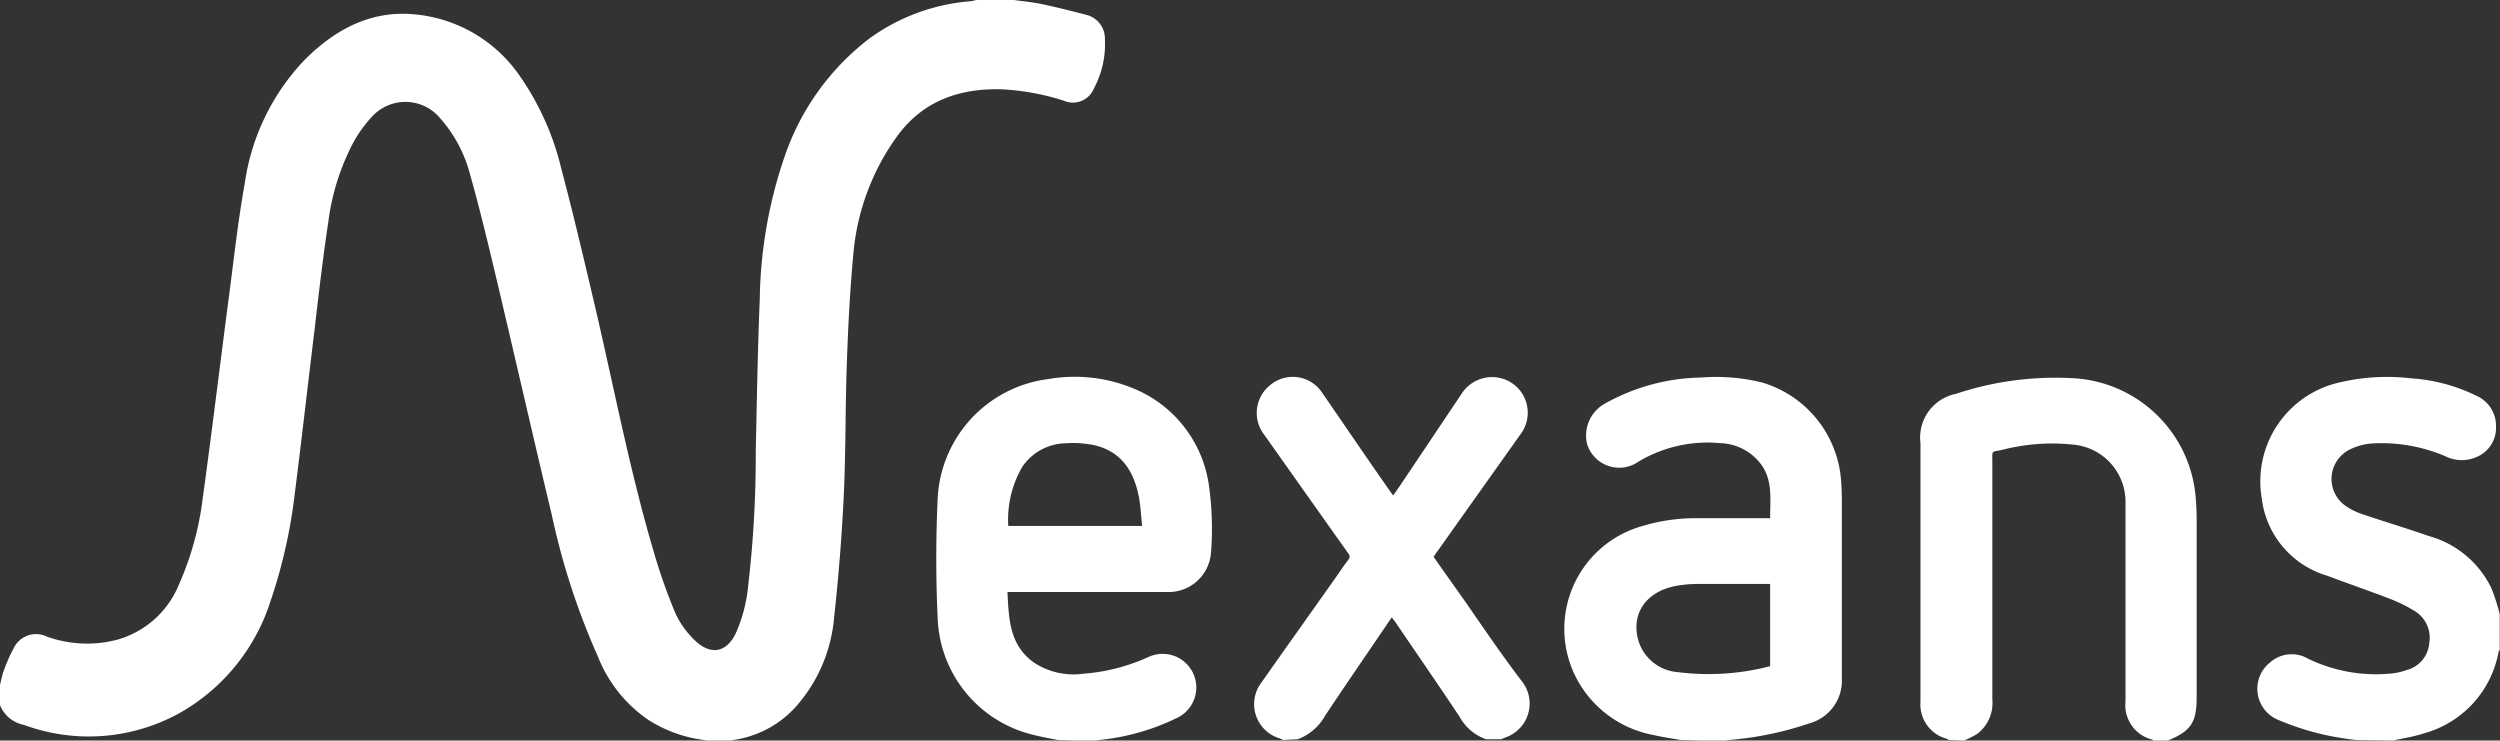
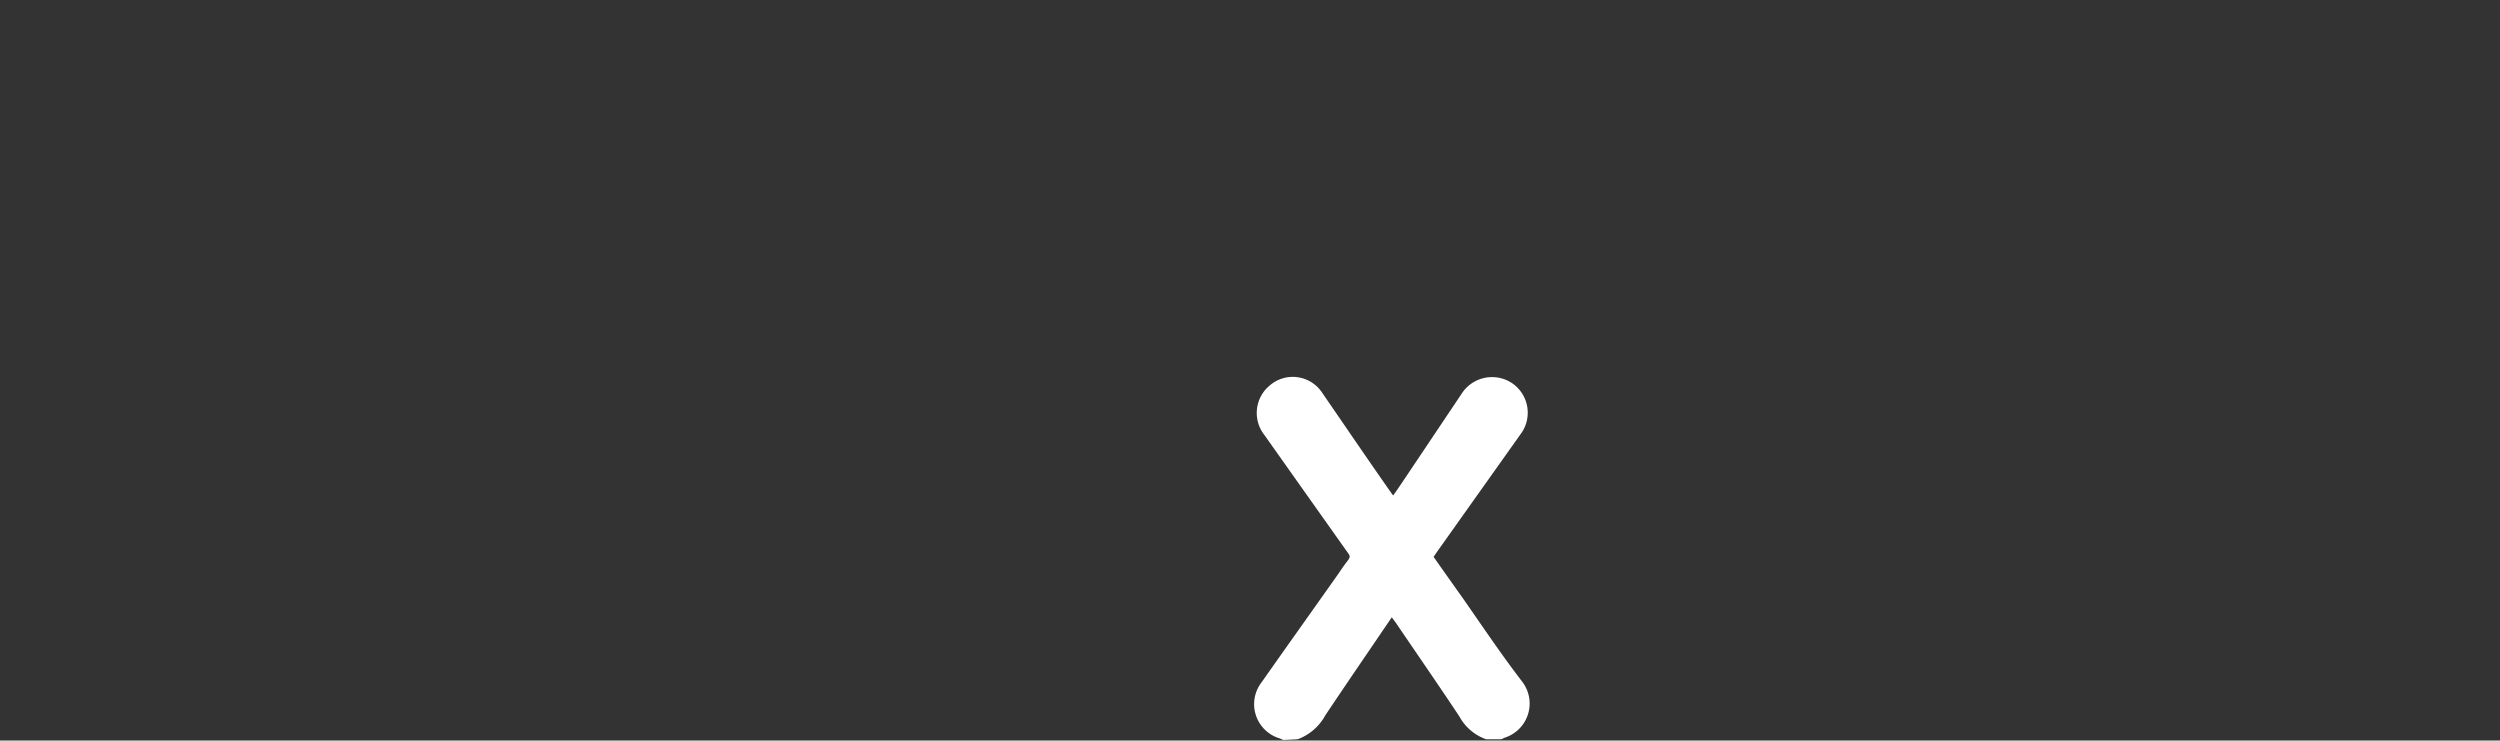
<svg xmlns="http://www.w3.org/2000/svg" id="Layer_1" data-name="Layer 1" width="180.58" height="53.49" viewBox="0 0 180.58 53.49">
  <rect x="0" y="0" width="180.58" height="53.49" fill="#333333" stroke="none" />
  <defs>
    <style>.cls-1{fill:#fff;}</style>
  </defs>
  <title>White_logo_Nexans</title>
-   <path class="cls-1" d="M2,50.15c.1-.38.16-.76.29-1.12A11.59,11.59,0,0,1,3,47.41a1.79,1.79,0,0,1,2.41-.88,8.57,8.57,0,0,0,5.11.22,6.79,6.79,0,0,0,4.41-3.92,22,22,0,0,0,1.75-6.34c.65-4.71,1.22-9.44,1.84-14.16.38-2.85.68-5.71,1.19-8.54A16.23,16.23,0,0,1,24,4.91c2.19-2.21,4.81-3.64,8-3.32A10.35,10.35,0,0,1,39.55,6a19.67,19.67,0,0,1,3,6.64c.88,3.31,1.66,6.65,2.45,10,1.39,5.95,2.54,12,4.27,17.83a40.49,40.49,0,0,0,1.56,4.41,6.52,6.52,0,0,0,1.47,2c1.1,1,2.2.8,2.87-.57a11,11,0,0,0,.9-3.43,81.31,81.31,0,0,0,.55-9.74c.08-3.68.14-7.36.29-11A33.11,33.11,0,0,1,58.7,11.87a18.06,18.06,0,0,1,6.13-8.54A14.34,14.34,0,0,1,72.12.64a3.15,3.15,0,0,0,.42-.09h2.72c.65.09,1.31.15,1.95.28,1.09.23,2.17.5,3.24.78A1.77,1.77,0,0,1,81.84,3.4a6.78,6.78,0,0,1-.79,3.53,1.64,1.64,0,0,1-2.19.89A17.59,17.59,0,0,0,74.38,7c-3.11-.08-5.75.86-7.62,3.49a17,17,0,0,0-3.08,8.29c-.25,2.65-.39,5.32-.48,8-.12,3.16-.07,6.33-.22,9.49q-.21,4.44-.7,8.87a11.09,11.09,0,0,1-2.47,6.11A7.49,7.49,0,0,1,55,54a1.06,1.06,0,0,0-.25.09H53.17a1.4,1.4,0,0,0-.29-.09,9.69,9.69,0,0,1-4-1.44A9.91,9.91,0,0,1,45.23,48a51.58,51.58,0,0,1-3.35-10.29c-1.39-5.8-2.71-11.63-4.09-17.44-.57-2.4-1.15-4.8-1.82-7.17a9.81,9.81,0,0,0-2.14-4A3.26,3.26,0,0,0,28.88,9a9.09,9.09,0,0,0-1.41,2,16.85,16.85,0,0,0-1.72,5.54c-.39,2.61-.7,5.22-1,7.84-.49,4-.94,8-1.45,12A37.44,37.44,0,0,1,21.56,44a14.24,14.24,0,0,1-6.46,8,13.54,13.54,0,0,1-11.34.91A2.34,2.34,0,0,1,2,51.41Z" transform="translate(-2.03 -0.55)" />
-   <path class="cls-1" d="M123.41,54c-.66-.12-1.33-.21-2-.37a7.91,7.91,0,0,1-5.22-3.58,7.71,7.71,0,0,1,4.57-11.53,13.18,13.18,0,0,1,3.75-.54c1.77,0,3.55,0,5.38,0,0-1.46.23-2.92-.85-4.13a3.81,3.81,0,0,0-2.75-1.29,9.72,9.72,0,0,0-5.9,1.33,2.43,2.43,0,0,1-3.72-1.26,2.63,2.63,0,0,1,1.24-2.9,14.66,14.66,0,0,1,7-1.91,13.83,13.83,0,0,1,4.44.37A8,8,0,0,1,135,35.08c.05.54.07,1.09.07,1.63,0,4.28,0,8.57,0,12.85a3.19,3.19,0,0,1-2.32,3.23A23.83,23.83,0,0,1,126.91,54a2,2,0,0,0-.33.08Zm6.48-5.37v-5.9c-1.76,0-3.5,0-5.23,0a9.26,9.26,0,0,0-1.57.14c-2.24.42-3.35,2.14-2.65,4.15a3.23,3.23,0,0,0,2.78,2.08A17.65,17.65,0,0,0,129.89,48.67Z" transform="translate(-2.03 -0.55)" />
-   <path class="cls-1" d="M78.43,54c-.59-.12-1.18-.22-1.76-.37a9,9,0,0,1-6.91-8.44q-.2-4.32,0-8.64a9.14,9.14,0,0,1,8-8.62,11.09,11.09,0,0,1,6.62.89,8.9,8.9,0,0,1,5,7,22.17,22.17,0,0,1,.12,4.68,3.07,3.07,0,0,1-3.22,2.81H74.8c.1,1.93.14,3.83,1.9,5.09a5.18,5.18,0,0,0,3.53.82A13.93,13.93,0,0,0,85,48a2.43,2.43,0,0,1,2.18,4.34A16.44,16.44,0,0,1,81.44,54c-.13,0-.26.06-.39.09Zm6.1-15.46c-.08-.72-.11-1.4-.23-2.06-.36-1.9-1.28-3.36-3.31-3.79a7.61,7.61,0,0,0-2-.12,3.87,3.87,0,0,0-3.13,1.72,7.58,7.58,0,0,0-1,4.25Z" transform="translate(-2.03 -0.55)" />
-   <path class="cls-1" d="M142.78,54a.67.67,0,0,0-.14-.09,2.56,2.56,0,0,1-1.89-2.66c0-1.81,0-3.62,0-5.43V32.56A3.22,3.22,0,0,1,143.3,29a22.82,22.82,0,0,1,8.64-1.12,9.38,9.38,0,0,1,8.67,8.4c.06.61.09,1.23.09,1.85,0,4.25,0,8.5,0,12.75,0,1.85-.39,2.46-2.08,3.16h-1.08s0-.06-.06-.07a2.56,2.56,0,0,1-1.92-2.76V42.52c0-1.88,0-3.77,0-5.65a4.15,4.15,0,0,0-3.73-4.2,14.46,14.46,0,0,0-5.2.38c-.79.17-.69,0-.69.87q0,8.56,0,17.14a2.8,2.8,0,0,1-1.09,2.5,7.68,7.68,0,0,1-.95.48Z" transform="translate(-2.03 -0.55)" />
  <path class="cls-1" d="M94.72,54l-.24-.11a2.58,2.58,0,0,1-1.32-4.06c1.82-2.59,3.66-5.17,5.49-7.76.23-.33.45-.67.71-1s.16-.39,0-.63c-2-2.82-4-5.64-6-8.47a2.57,2.57,0,0,1,.39-3.58,2.54,2.54,0,0,1,3.77.51c1.66,2.41,3.3,4.83,5,7.25l.14.19c.21-.29.4-.57.59-.85L107.6,29a2.61,2.61,0,0,1,3.64-.78,2.58,2.58,0,0,1,.61,3.71c-2,2.82-4,5.63-6,8.45l-.27.39c.74,1.06,1.49,2.11,2.24,3.17,1.39,2,2.74,4,4.2,5.9a2.59,2.59,0,0,1-1.32,4l-.23.11h-1.09a3.53,3.53,0,0,1-1.93-1.64c-1.52-2.29-3.08-4.54-4.62-6.81l-.27-.36c-1.63,2.4-3.23,4.73-4.8,7.08a3.77,3.77,0,0,1-2,1.73Z" transform="translate(-2.03 -0.55)" />
-   <path class="cls-1" d="M172.2,54a22.06,22.06,0,0,1-2.3-.38,19.92,19.92,0,0,1-3.38-1.1,2.43,2.43,0,0,1-.52-4.12,2.35,2.35,0,0,1,2.75-.27,11.26,11.26,0,0,0,6,1.07,4.59,4.59,0,0,0,1.14-.26A2.18,2.18,0,0,0,177.5,47a2.25,2.25,0,0,0-1-2.28,10.83,10.83,0,0,0-1.9-.94c-1.49-.57-3-1.09-4.49-1.65a6.65,6.65,0,0,1-4.71-5.59,7.32,7.32,0,0,1,5.51-8.34,15,15,0,0,1,5.3-.32,12.47,12.47,0,0,1,4.68,1.25,2.36,2.36,0,0,1,1.43,2.19,2.28,2.28,0,0,1-1.27,2.18,2.67,2.67,0,0,1-2.4,0,11.7,11.7,0,0,0-5.25-.92,4.31,4.31,0,0,0-1.64.44,2.37,2.37,0,0,0-.26,4.1,4.72,4.72,0,0,0,1.26.6c1.56.53,3.15,1,4.71,1.55A7.11,7.11,0,0,1,182,43.06a15.79,15.79,0,0,1,.59,1.84v2.62s-.07.07-.08.1a7.49,7.49,0,0,1-5.39,5.9c-.72.24-1.48.35-2.22.52Z" transform="translate(-2.03 -0.55)" />
</svg>